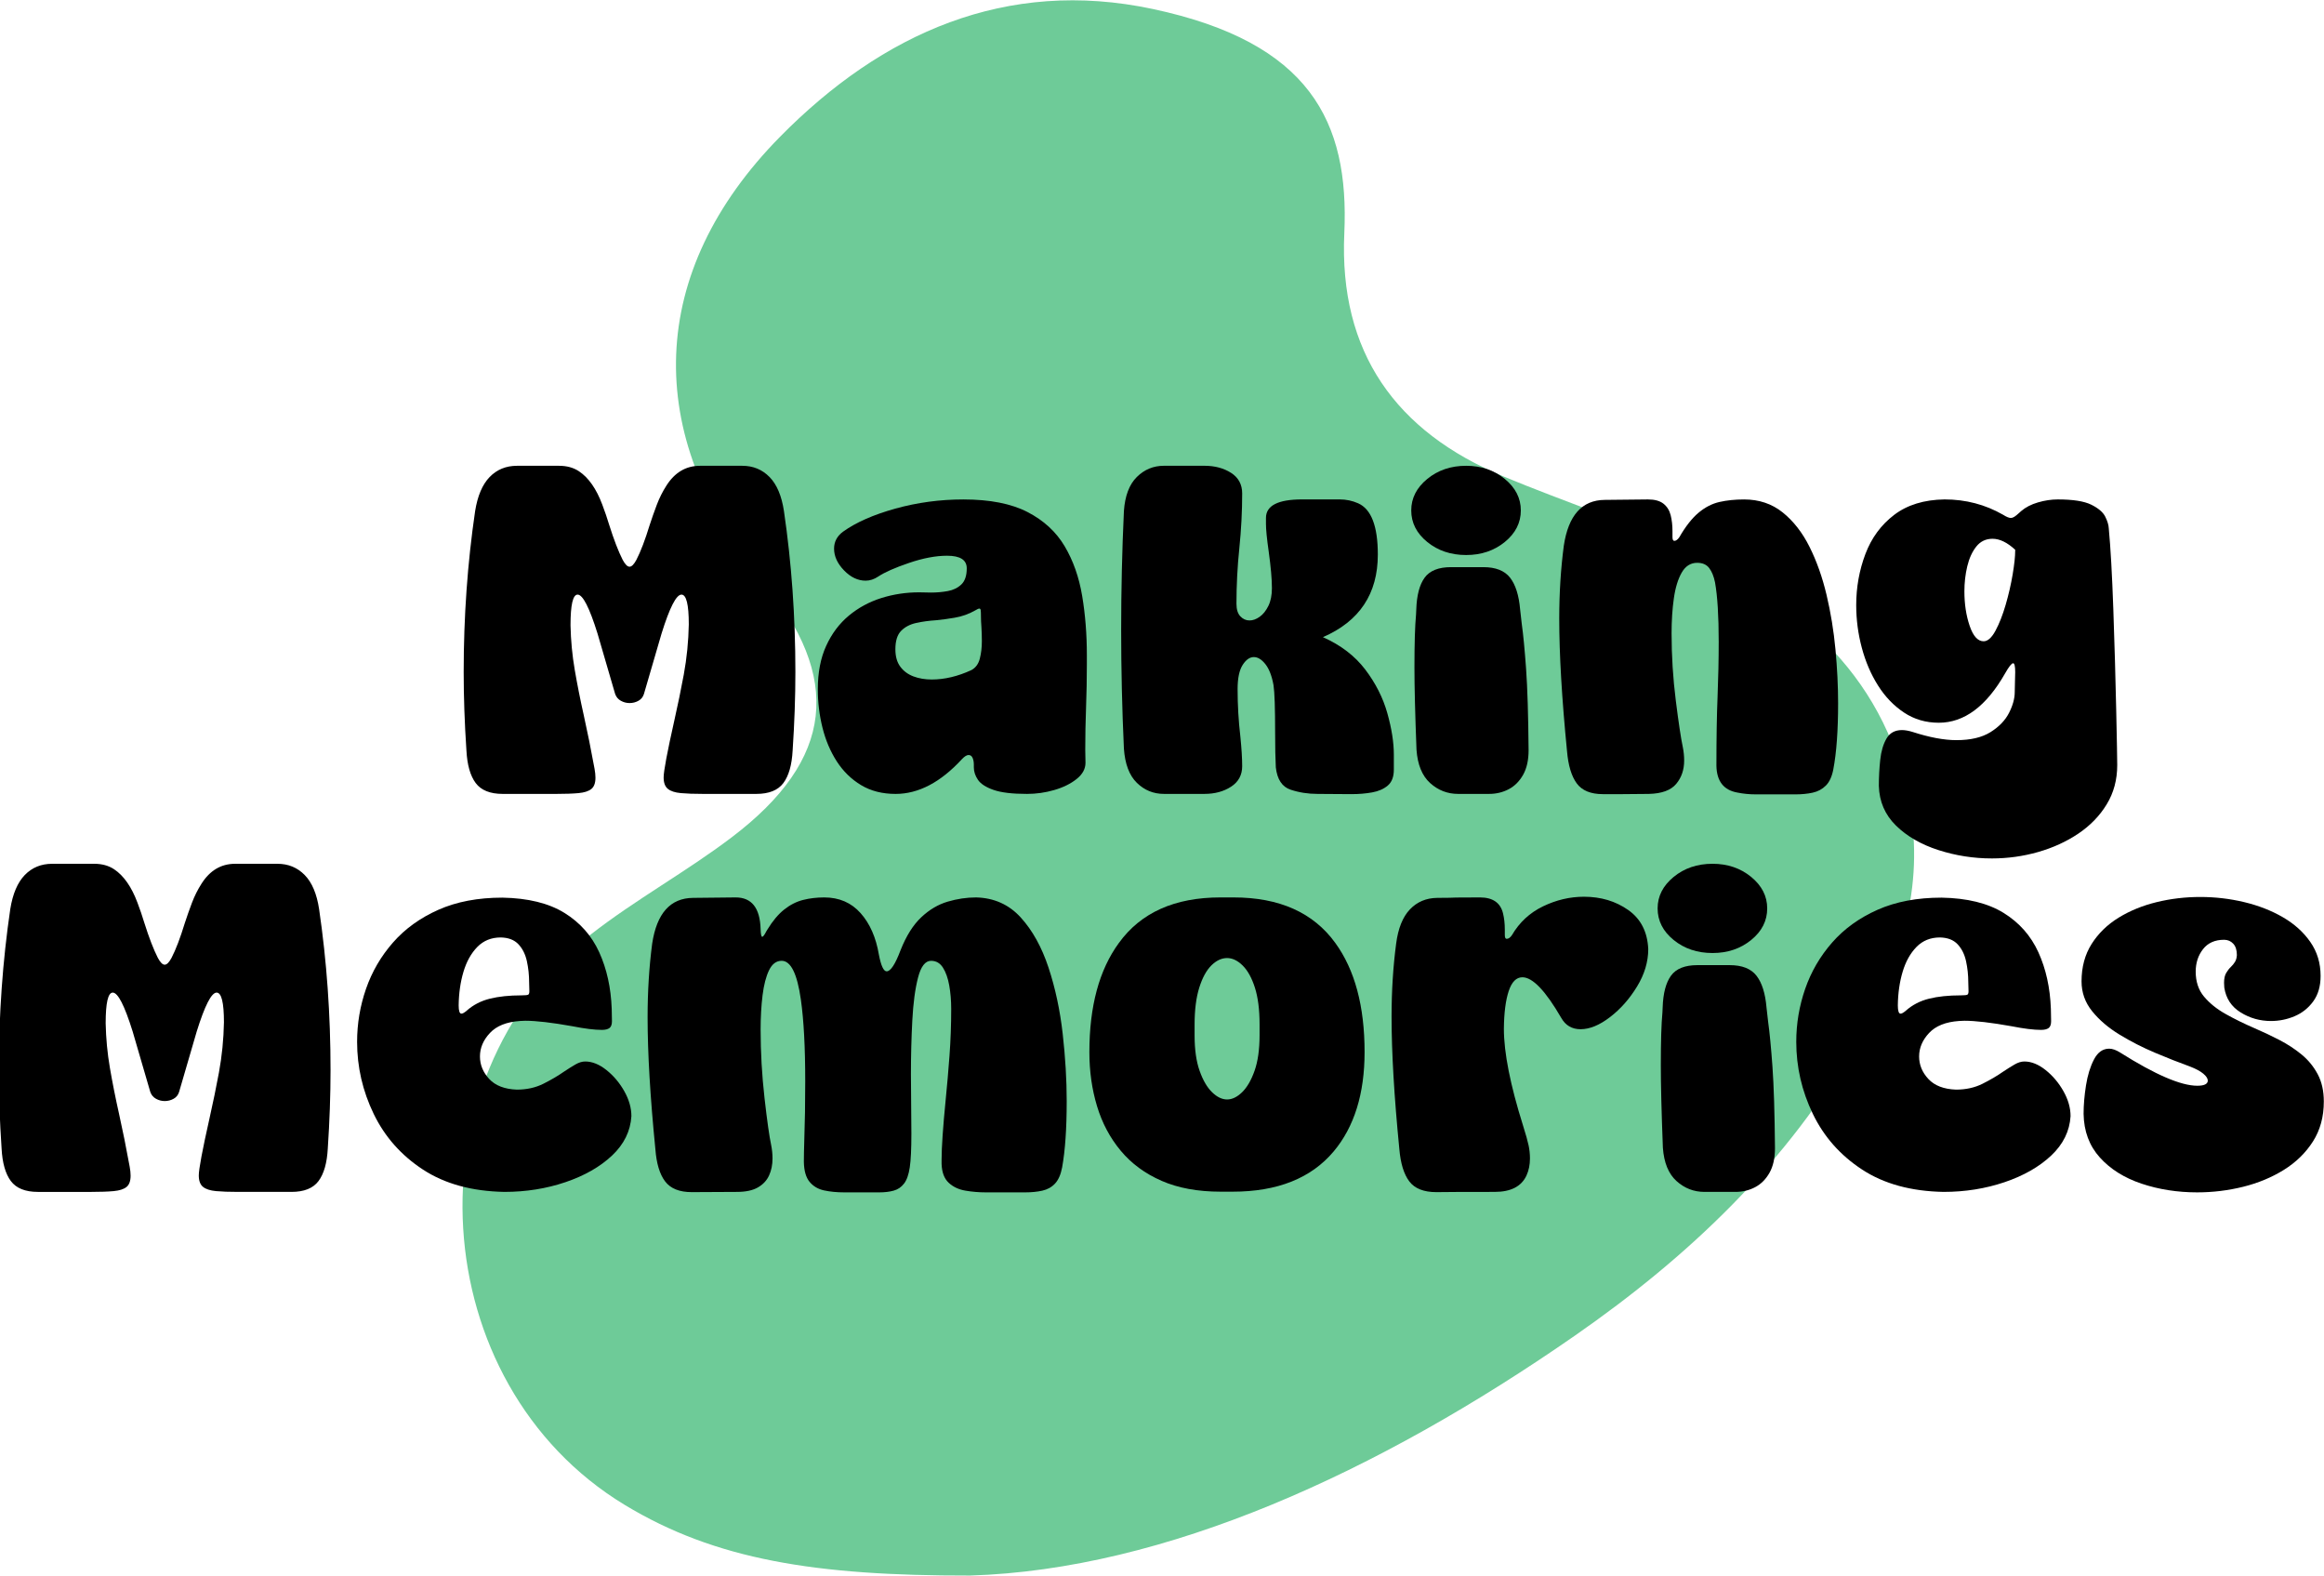
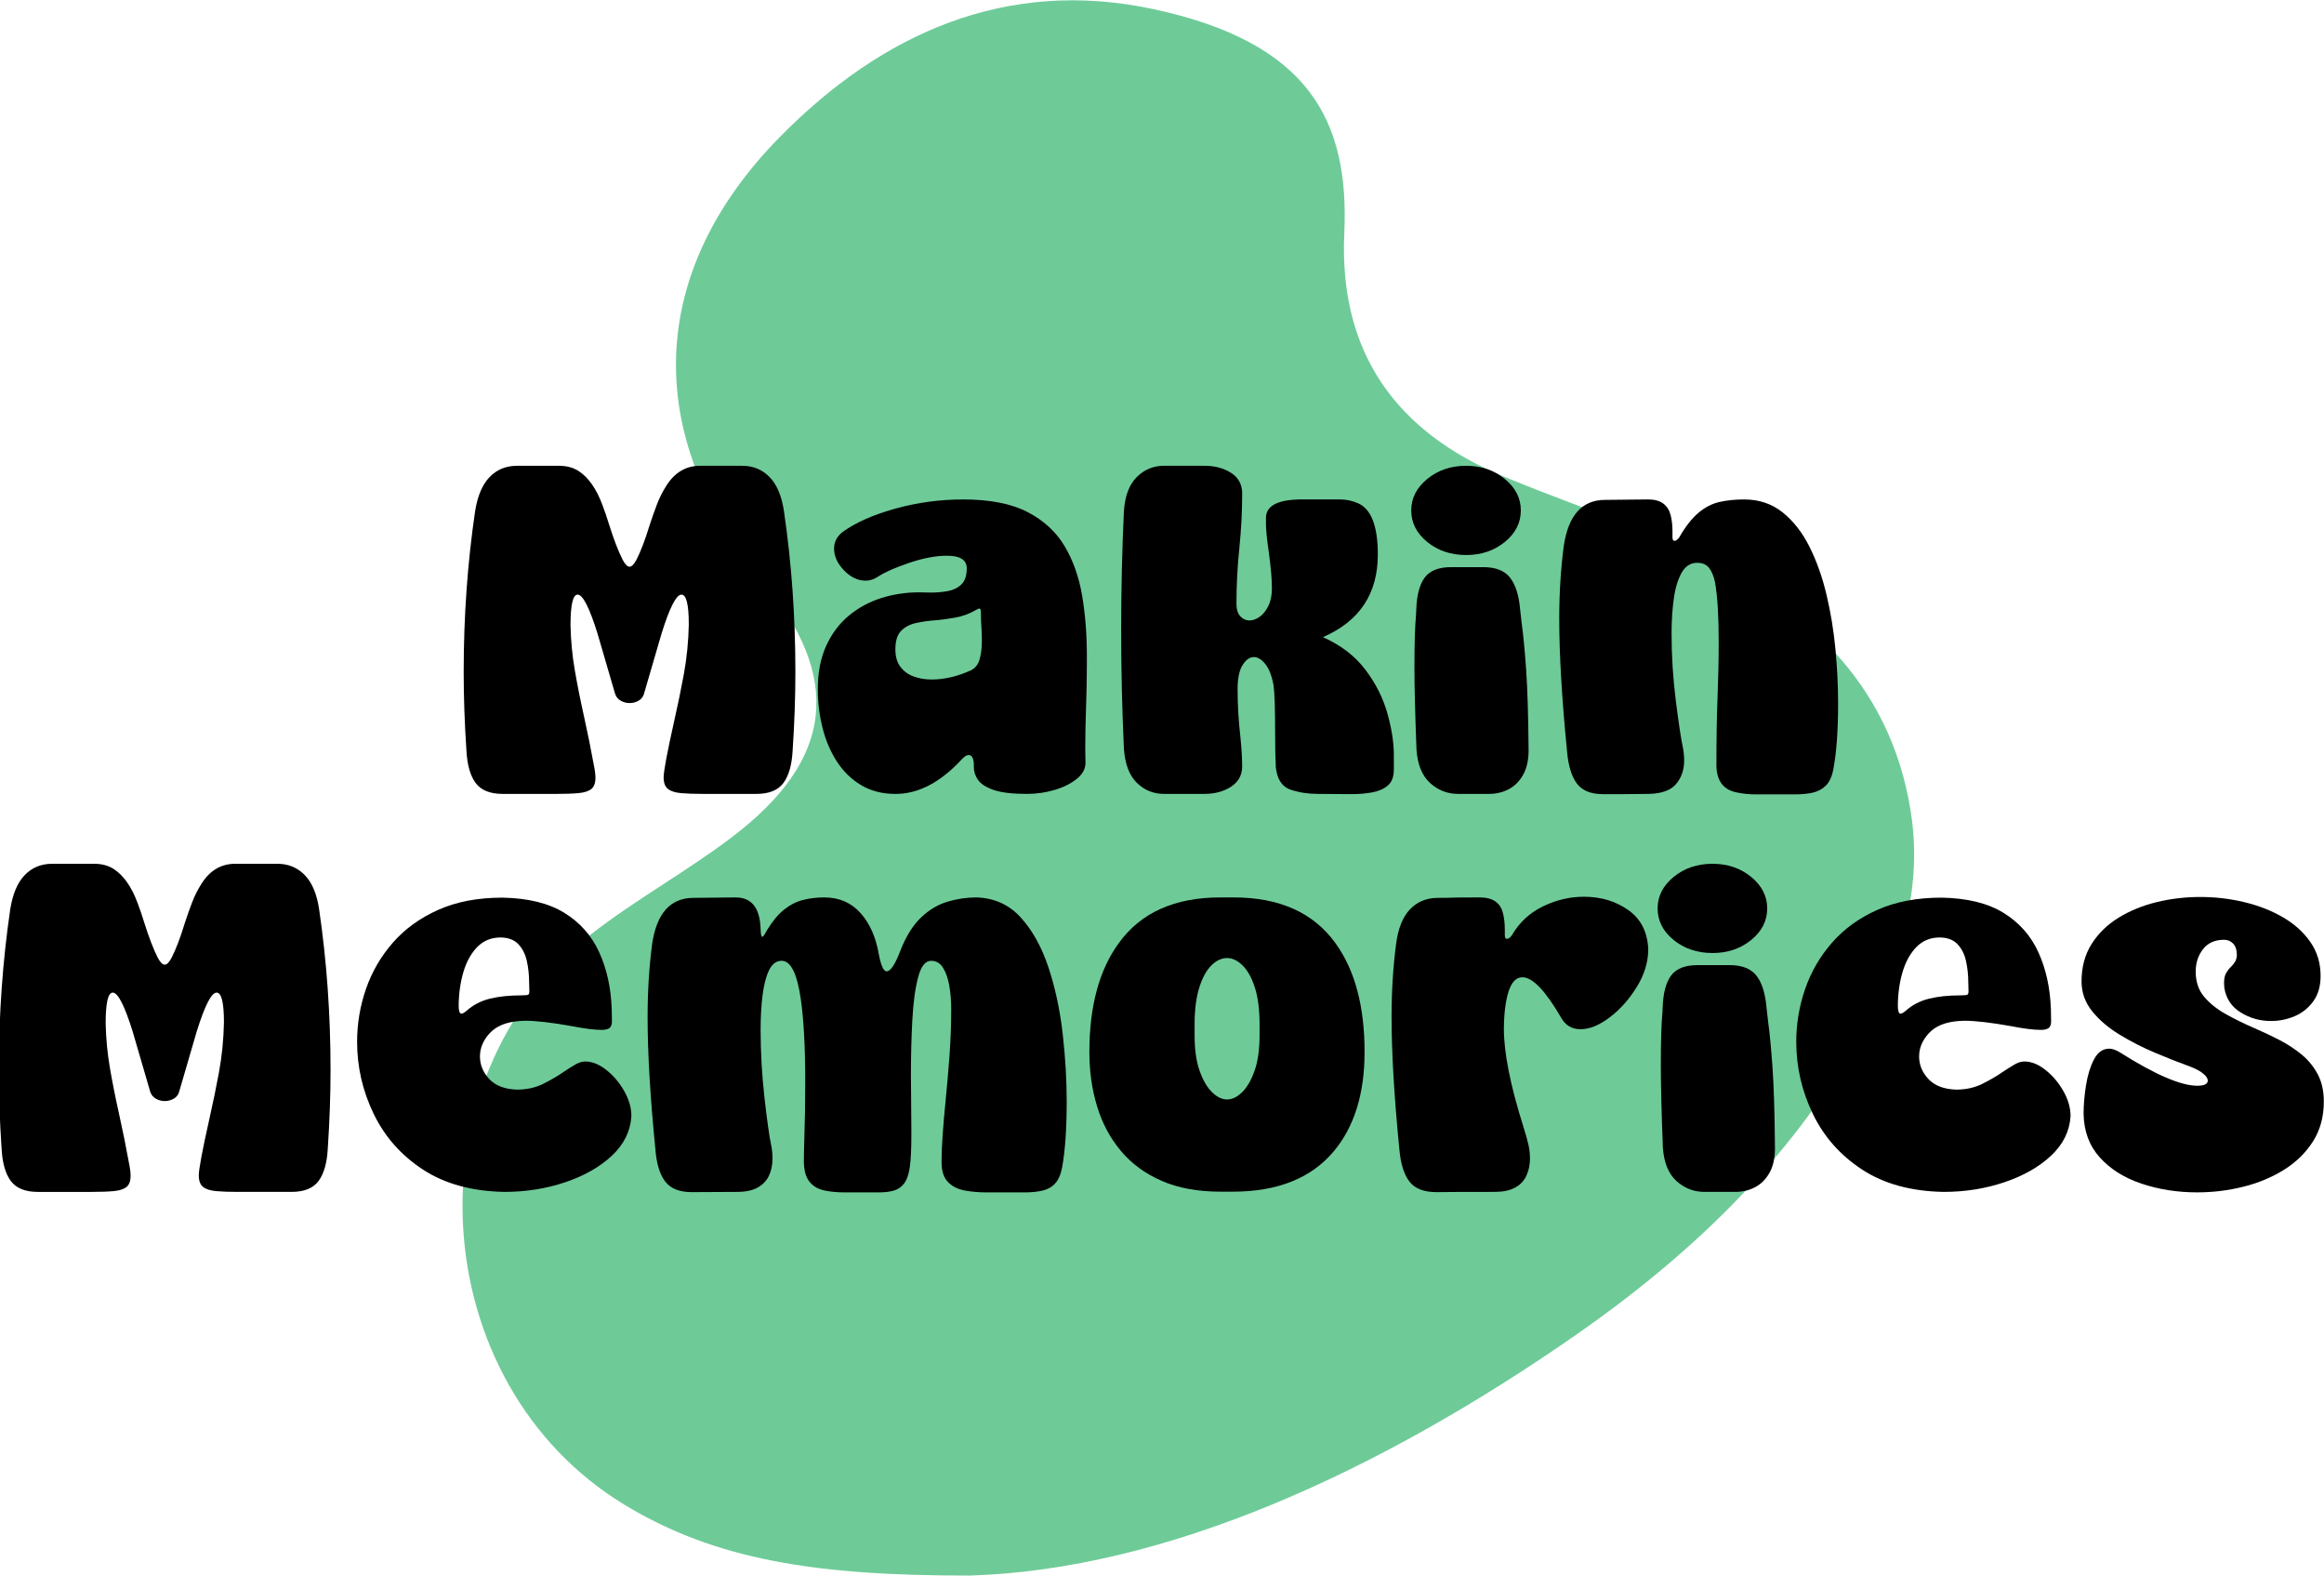
<svg xmlns="http://www.w3.org/2000/svg" height="245.516" viewBox="0 0 362.109 245.516" width="362.109">
  <path clip-rule="evenodd" d="m151.147 245.441c-24.058.039-39.688-2.454-53.818-11.012-31.191-18.899-34.115-66.319-5.342-88.808 7.021-5.487 14.943-9.81 22.039-15.197 15.955-12.101 17.313-24.802 4.709-40.07-18.711-22.671-17.904-48.034 2.819-69.062 15.913-16.142 35.229-24.745 58.047-19.894 24.464 5.199 30.653 17.5 29.86 34.939-.853 18.52 8.009 30.915 24.816 37.892 9.496 3.942 19.317 7.156 28.612 11.498 17.655 8.242 31.585 20.106 34.833 40.72 2.045 12.927-2.151 24.657-8.373 35.664-10.757 18.998-26.254 33.655-43.974 45.965-30.722 21.332-63.828 36.432-94.228 37.365z" fill="#6ecb98" fill-rule="evenodd" />
  <path d="m117.84 123.675h-8.305c-1.402 0-2.555-.041-3.458-.125-.903-.083-1.575-.303-2.014-.659-.44-.356-.66-.95-.66-1.782 0-.974.558-3.944 1.675-8.911.546-2.424 1.034-4.788 1.461-7.093.475-2.59.736-5.204.784-7.842 0-3.089-.38-4.634-1.141-4.634-.808 0-1.842 2.02-3.101 6.06l-2.745 9.41c-.143.476-.428.832-.855 1.069-.428.238-.891.356-1.39.356-.476 0-.927-.119-1.354-.356-.428-.237-.725-.594-.891-1.069l-2.745-9.41c-1.26-4.04-2.293-6.06-3.101-6.06-.737 0-1.105 1.592-1.105 4.776.047 2.353.268 4.669.659 6.951.393 2.281.867 4.669 1.426 7.165.558 2.495 1.111 5.24 1.658 8.234.095.523.143.986.143 1.39 0 .832-.214 1.42-.642 1.764-.428.345-1.093.559-1.996.642-.903.084-2.067.125-3.493.125h-8.305c-1.973 0-3.381-.564-4.224-1.693-.844-1.128-1.325-2.821-1.444-5.079-.285-4.253-.428-8.329-.428-12.226 0-8.626.594-16.979 1.782-25.058.38-2.376 1.134-4.146 2.263-5.311 1.128-1.164 2.549-1.747 4.26-1.747h6.559c1.212 0 2.246.285 3.101.855 1.497.998 2.709 2.733 3.636 5.204.404 1.069.76 2.115 1.069 3.137.736 2.329 1.438 4.147 2.103 5.454.38.713.736 1.069 1.069 1.069s.689-.356 1.069-1.069c.665-1.283 1.354-3.089 2.067-5.418.333-1.021.701-2.067 1.105-3.137.404-1.069.903-2.067 1.497-2.994 1.307-2.067 3.053-3.101 5.24-3.101h6.594c1.687 0 3.101.583 4.242 1.747 1.141 1.165 1.889 2.935 2.246 5.311 1.188 8.08 1.782 16.432 1.782 25.058 0 3.897-.143 7.973-.428 12.226-.119 2.258-.601 3.951-1.444 5.079-.841 1.128-2.249 1.692-4.221 1.692z" />
  <path d="m160.007 123.675c-2.281 0-4.016-.208-5.204-.624-1.188-.415-1.996-.938-2.424-1.568-.428-.629-.642-1.277-.642-1.942v-.428c0-.404-.066-.754-.196-1.052-.131-.296-.339-.445-.624-.445s-.63.214-1.034.642c-3.327 3.612-6.772 5.418-10.337 5.418-2.067 0-3.862-.457-5.382-1.372-1.521-.915-2.78-2.145-3.778-3.689s-1.741-3.291-2.228-5.24c-.488-1.948-.731-3.957-.731-6.024 0-2.59.433-4.835 1.301-6.737.867-1.901 2.043-3.469 3.528-4.705 1.485-1.235 3.173-2.15 5.062-2.745 1.89-.594 3.855-.891 5.899-.891l1.854.036c.879 0 1.747-.077 2.602-.231s1.562-.499 2.121-1.034c.558-.534.838-1.372.838-2.513 0-1.307-1.022-1.96-3.065-1.96-1.759 0-3.737.375-5.935 1.123-2.199.749-3.796 1.456-4.794 2.121-.642.428-1.295.642-1.96.642-1.212 0-2.335-.535-3.368-1.604-1.034-1.069-1.551-2.198-1.551-3.386 0-1.069.463-1.948 1.39-2.638 2.02-1.449 4.741-2.649 8.163-3.6 3.422-.95 6.951-1.426 10.586-1.426 4.135 0 7.467.654 9.999 1.96 2.53 1.307 4.461 3.083 5.792 5.329 1.331 2.245 2.239 4.824 2.727 7.734.487 2.912.731 5.995.731 9.25v1.39c0 2.234-.042 4.473-.125 6.719-.084 2.245-.125 4.45-.125 6.612l.036 2.032c0 .951-.463 1.794-1.39 2.531s-2.085 1.307-3.476 1.711c-1.39.403-2.81.604-4.26.604zm-14.828-17.822c1.996 0 4.051-.487 6.167-1.461.665-.356 1.105-.95 1.319-1.782s.321-1.734.321-2.709c0-.784-.024-1.533-.071-2.246-.048-.618-.071-1.158-.071-1.622 0-.463-.012-.784-.036-.962-.024-.179-.095-.268-.214-.268s-.333.095-.642.285c-.998.57-2.067.951-3.208 1.141-.951.167-1.913.297-2.887.392-1.117.071-2.156.214-3.119.428-.962.214-1.741.624-2.334 1.23-.594.605-.891 1.562-.891 2.869 0 1.117.255 2.02.767 2.709.51.689 1.194 1.194 2.049 1.515.854.321 1.804.481 2.85.481z" />
  <path d="m210.587 123.711-5.311-.036c-1.474 0-2.869-.219-4.188-.659-1.318-.439-2.085-1.598-2.299-3.476-.071-1.354-.107-3.137-.107-5.347 0-3.873-.083-6.356-.25-7.45-.262-1.449-.684-2.542-1.266-3.279-.583-.736-1.182-1.105-1.8-1.105-.642 0-1.224.41-1.747 1.229-.523.82-.784 2.074-.784 3.761 0 2.495.143 4.955.428 7.378.19 1.877.285 3.422.285 4.634 0 1.378-.577 2.442-1.729 3.19-1.153.749-2.537 1.123-4.152 1.123h-6.309c-1.64 0-3.047-.576-4.224-1.729-1.176-1.152-1.848-2.929-2.014-5.329-.285-6.178-.428-12.345-.428-18.5 0-6.178.143-12.345.428-18.5.166-2.376.838-4.146 2.014-5.311 1.177-1.164 2.584-1.747 4.224-1.747h6.309c1.616 0 3 .369 4.152 1.105 1.152.737 1.729 1.806 1.729 3.208 0 2.828-.149 5.68-.446 8.555s-.445 5.751-.445 8.626c0 .879.202 1.533.606 1.96.404.428.879.642 1.426.642.522 0 1.051-.19 1.586-.57.534-.38.985-.944 1.354-1.693.368-.748.552-1.669.552-2.762 0-1.402-.167-3.303-.499-5.703-.285-1.996-.428-3.434-.428-4.313v-.927c0-1.925 1.877-2.887 5.632-2.887h5.846c1.021 0 1.984.202 2.887.606 2.043.903 3.065 3.564 3.065 7.984 0 6.107-2.852 10.396-8.555 12.868 2.78 1.236 4.978 2.917 6.594 5.043 1.616 2.127 2.762 4.391 3.44 6.791.677 2.4 1.016 4.562 1.016 6.487v2.317c0 1.117-.315 1.942-.944 2.478-.63.534-1.444.891-2.442 1.069-.996.18-2.065.269-3.206.269z" />
  <path d="m228.445 86.462c-2.376 0-4.396-.677-6.06-2.032-1.664-1.354-2.495-2.994-2.495-4.919 0-1.901.832-3.534 2.495-4.901 1.663-1.366 3.683-2.05 6.06-2.05 2.353 0 4.36.684 6.024 2.05 1.663 1.367 2.495 3 2.495 4.901 0 1.925-.832 3.564-2.495 4.919-1.664 1.355-3.672 2.032-6.024 2.032zm3.564 37.213h-4.812c-1.664 0-3.119-.564-4.367-1.693-1.247-1.128-1.955-2.857-2.121-5.186-.214-5.513-.321-9.79-.321-12.832 0-3.73.083-6.475.25-8.234l.036-.784c.071-2.21.504-3.861 1.301-4.955.796-1.093 2.168-1.64 4.117-1.64h5.026c1.925 0 3.315.547 4.17 1.64s1.378 2.745 1.568 4.955l.25 2.21c.237 1.688.463 4.028.677 7.022s.344 7.224.392 12.689c0 1.545-.285 2.822-.855 3.832-.57 1.011-1.319 1.759-2.246 2.246-.926.487-1.948.73-3.065.73z" />
  <path d="m279.702 123.747h-6.131c-.998 0-1.96-.095-2.887-.285-2.115-.38-3.196-1.77-3.244-4.17 0-4.301.059-7.877.178-10.729.119-2.994.178-5.857.178-8.59 0-4.016-.19-7.093-.57-9.232-.19-.95-.494-1.699-.909-2.246-.417-.546-1.04-.82-1.872-.82-1.022 0-1.824.505-2.406 1.515-.583 1.011-.993 2.347-1.23 4.01-.238 1.664-.356 3.481-.356 5.454 0 3.517.219 7.017.66 10.497.439 3.482.802 5.888 1.087 7.218.143.713.214 1.414.214 2.103 0 1.45-.416 2.668-1.248 3.653-.832.987-2.246 1.503-4.242 1.551l-4.135.036h-3.03c-1.901 0-3.261-.558-4.082-1.675-.819-1.117-1.325-2.792-1.515-5.026-.808-8.198-1.212-15.078-1.212-20.638 0-3.968.237-7.758.713-11.371.713-4.729 2.839-7.105 6.38-7.129l6.737-.071c1.045 0 1.847.22 2.406.66.558.44.932 1.033 1.123 1.782.19.748.285 1.586.285 2.513v.891c0 .404.095.606.285.606.261 0 .522-.19.784-.57.974-1.687 1.972-2.958 2.994-3.814 1.021-.855 2.108-1.414 3.261-1.675 1.152-.261 2.43-.392 3.832-.392 2.329 0 4.331.672 6.006 2.014 1.676 1.343 3.071 3.131 4.188 5.364 1.117 2.234 2.001 4.729 2.655 7.485.653 2.757 1.117 5.596 1.391 8.519.272 2.923.41 5.703.41 8.341 0 4.277-.25 7.723-.749 10.337-.214 1.117-.601 1.955-1.158 2.513-.559.559-1.242.927-2.05 1.104-.805.178-1.72.267-2.741.267z" />
-   <path d="m310.356 133.727c-2.852 0-5.626-.434-8.323-1.301-2.698-.868-4.901-2.139-6.612-3.814s-2.602-3.737-2.673-6.184c0-1.354.071-2.703.214-4.045s.469-2.454.98-3.333 1.313-1.319 2.406-1.319c.475 0 1.021.095 1.64.285 2.638.855 4.919 1.283 6.844 1.283 2.21 0 3.98-.416 5.311-1.248s2.293-1.83 2.887-2.994.891-2.246.891-3.244c0-.522.012-1.063.036-1.622.023-.558.036-1.052.036-1.479 0-.927-.107-1.39-.321-1.39-.238 0-.654.523-1.248 1.568-2.923 5.133-6.369 7.699-10.337 7.699-2.02 0-3.826-.528-5.418-1.586-1.592-1.057-2.941-2.459-4.045-4.206-1.105-1.746-1.949-3.707-2.531-5.881-.583-2.175-.873-4.39-.873-6.648 0-2.78.475-5.43 1.426-7.949.95-2.519 2.447-4.556 4.491-6.113 2.043-1.556 4.657-2.358 7.842-2.406 3.303 0 6.345.796 9.125 2.388.522.333.927.499 1.212.499.166 0 .344-.059.535-.178.19-.119.428-.309.713-.57l.356-.321c.689-.594 1.562-1.045 2.62-1.354 1.057-.309 2.085-.463 3.083-.463 2.376 0 4.117.273 5.222.82 1.104.547 1.829 1.165 2.174 1.854.344.689.529 1.295.553 1.818.285 3.018.522 7.248.713 12.689.19 5.442.339 10.622.445 15.541.107 4.919.161 7.806.161 8.662 0 2.281-.547 4.319-1.64 6.113-1.093 1.793-2.566 3.314-4.42 4.562-1.854 1.247-3.945 2.204-6.273 2.869-2.331.665-4.731.998-7.202.998zm-1.283-33.827c.642 0 1.259-.552 1.854-1.658.594-1.104 1.123-2.453 1.586-4.045s.825-3.166 1.087-4.723c.261-1.556.392-2.786.392-3.689v-.143c-1.236-1.141-2.412-1.711-3.529-1.711-1.046 0-1.889.404-2.531 1.212s-1.111 1.835-1.408 3.083c-.298 1.247-.446 2.548-.446 3.903 0 1.973.273 3.76.82 5.365.547 1.604 1.271 2.406 2.175 2.406z" />
  <path d="m45.41 185.675h-8.305c-1.402 0-2.555-.041-3.458-.125-.903-.083-1.575-.303-2.014-.659-.44-.356-.66-.95-.66-1.782 0-.974.558-3.944 1.675-8.911.546-2.424 1.034-4.788 1.461-7.093.475-2.59.736-5.204.784-7.842 0-3.089-.38-4.634-1.141-4.634-.808 0-1.842 2.02-3.101 6.06l-2.745 9.41c-.143.476-.428.832-.855 1.069-.428.238-.891.356-1.39.356-.476 0-.927-.119-1.354-.356-.428-.237-.725-.594-.891-1.069l-2.745-9.41c-1.26-4.04-2.293-6.06-3.101-6.06-.737 0-1.105 1.592-1.105 4.776.047 2.353.268 4.669.659 6.951.393 2.281.867 4.669 1.426 7.165.558 2.495 1.111 5.24 1.658 8.234.095.523.143.986.143 1.39 0 .832-.214 1.42-.642 1.764-.428.345-1.093.559-1.996.642-.903.084-2.067.125-3.493.125h-8.304c-1.973 0-3.381-.564-4.224-1.693-.844-1.128-1.325-2.821-1.444-5.079-.285-4.253-.428-8.329-.428-12.226 0-8.626.594-16.979 1.782-25.058.38-2.376 1.134-4.146 2.263-5.311 1.128-1.164 2.549-1.747 4.26-1.747h6.559c1.212 0 2.246.285 3.101.855 1.497.998 2.709 2.733 3.636 5.204.404 1.069.76 2.115 1.069 3.137.736 2.329 1.438 4.147 2.103 5.454.38.713.736 1.069 1.069 1.069s.689-.356 1.069-1.069c.665-1.283 1.354-3.089 2.067-5.418.333-1.021.701-2.067 1.105-3.137.404-1.069.903-2.067 1.497-2.994 1.307-2.067 3.053-3.101 5.24-3.101h6.594c1.687 0 3.101.583 4.242 1.747 1.141 1.165 1.889 2.935 2.246 5.311 1.188 8.08 1.782 16.432 1.782 25.058 0 3.897-.143 7.973-.428 12.226-.119 2.258-.601 3.951-1.444 5.079-.842 1.128-2.25 1.692-4.222 1.692z" />
  <path d="m78.595 185.675c-5.062-.095-9.292-1.253-12.689-3.476-3.398-2.221-5.959-5.115-7.681-8.679-1.724-3.564-2.584-7.307-2.584-11.228 0-2.828.463-5.578 1.39-8.252.927-2.673 2.329-5.079 4.206-7.218s4.235-3.837 7.075-5.097c2.839-1.259 6.161-1.889 9.963-1.889 3.992.071 7.212.862 9.66 2.37 2.447 1.51 4.259 3.559 5.436 6.149 1.176 2.59 1.823 5.525 1.942 8.804l.036 1.925c0 .523-.131.879-.392 1.069-.262.19-.654.285-1.176.285-1.141 0-2.673-.19-4.598-.57-3.185-.57-5.632-.855-7.343-.855l-.82.036c-2.091.143-3.654.766-4.687 1.872-1.034 1.104-1.551 2.323-1.551 3.653 0 1.307.481 2.478 1.443 3.511.963 1.034 2.394 1.586 4.295 1.658 1.544 0 2.923-.303 4.135-.909s2.293-1.242 3.244-1.907c.642-.428 1.229-.796 1.765-1.105.534-.309 1.039-.463 1.515-.463 1.093 0 2.198.445 3.315 1.337 1.117.891 2.043 1.99 2.78 3.297.736 1.307 1.105 2.602 1.105 3.885-.143 2.329-1.147 4.373-3.012 6.131-1.866 1.759-4.29 3.143-7.271 4.153-2.984 1.009-6.15 1.513-9.501 1.513zm-6.701-27.767c.19 0 .463-.154.82-.463 1.021-.903 2.228-1.526 3.618-1.871 1.39-.344 3.035-.517 4.937-.517.57 0 .915-.036 1.034-.107s.178-.25.178-.535l-.036-1.354c0-1.164-.119-2.281-.356-3.351-.238-1.069-.677-1.943-1.319-2.62-.642-.678-1.557-1.028-2.745-1.052-1.474 0-2.691.494-3.654 1.479-.962.986-1.681 2.275-2.156 3.867-.476 1.592-.725 3.339-.749 5.24 0 .856.143 1.284.428 1.284z" />
  <path d="m159.758 185.747h-6.167c-1.069 0-2.127-.089-3.172-.268-1.046-.178-1.913-.588-2.602-1.229-.689-.642-1.058-1.616-1.105-2.923v-.677c0-1.925.214-5.049.642-9.375.214-2.139.41-4.402.588-6.79.178-2.389.267-4.83.267-7.325 0-1.283-.102-2.495-.303-3.636-.202-1.141-.529-2.067-.98-2.78-.452-.713-1.069-1.069-1.854-1.069-.903 0-1.581.873-2.032 2.62-.452 1.746-.749 3.974-.891 6.683s-.214 5.501-.214 8.376l.071 9.268c0 2.353-.083 4.094-.25 5.222-.167 1.129-.463 1.973-.891 2.531-.428.559-.969.927-1.622 1.104-.654.179-1.396.268-2.228.268h-5.489c-1.141 0-2.181-.101-3.119-.303-.939-.202-1.693-.647-2.264-1.337-.57-.689-.868-1.734-.891-3.137 0-.784.023-1.948.071-3.493.095-2.638.143-5.644.143-9.018 0-5.299-.226-9.541-.677-12.725-.57-4.04-1.568-6.06-2.994-6.06-.832 0-1.485.487-1.96 1.461-.476.975-.814 2.276-1.016 3.903-.202 1.628-.303 3.404-.303 5.329 0 3.564.202 7.124.606 10.676.404 3.553.749 5.994 1.034 7.325.143.713.214 1.414.214 2.103 0 .975-.178 1.854-.535 2.638s-.939 1.408-1.747 1.871c-.808.464-1.889.695-3.244.695l-7.058.036c-1.925 0-3.31-.558-4.153-1.675-.844-1.117-1.349-2.792-1.515-5.026-.808-8.127-1.212-14.971-1.212-20.531 0-4.016.237-7.842.713-11.478.713-4.729 2.839-7.105 6.38-7.129l6.63-.071c2.495 0 3.79 1.64 3.885 4.919.023.808.107 1.212.25 1.212s.356-.285.642-.855l.178-.285c.808-1.331 1.675-2.364 2.602-3.101.927-.736 1.907-1.235 2.941-1.497 1.033-.261 2.132-.392 3.297-.392 2.329 0 4.218.814 5.667 2.442s2.4 3.784 2.852 6.469c.333 1.735.736 2.602 1.212 2.602.618 0 1.342-1.105 2.174-3.315.879-2.21 1.948-3.909 3.208-5.097 1.259-1.188 2.631-2.001 4.117-2.441 1.484-.439 2.964-.66 4.438-.66 2.804.071 5.121 1.111 6.951 3.119 1.83 2.009 3.273 4.611 4.331 7.807 1.057 3.196 1.794 6.636 2.21 10.319.416 3.684.624 7.177.624 10.479 0 4.277-.238 7.723-.713 10.337-.214 1.117-.583 1.955-1.105 2.513-.523.559-1.183.927-1.978 1.104-.795.178-1.68.267-2.654.267z" />
  <path d="m192.052 185.64h-1.854c-3.564 0-6.636-.564-9.214-1.693-2.579-1.128-4.699-2.691-6.362-4.688-1.664-1.996-2.894-4.307-3.689-6.933-.796-2.625-1.194-5.436-1.194-8.43 0-7.152 1.533-12.82 4.598-17.002 3.422-4.729 8.697-7.093 15.826-7.093h2.032c7.152 0 12.44 2.365 15.862 7.093 3.042 4.183 4.562 9.85 4.562 17.002 0 6.487-1.604 11.644-4.812 15.47-3.517 4.183-8.769 6.274-15.755 6.274zm-.856-14.365c.784 0 1.562-.374 2.334-1.123.772-.748 1.42-1.859 1.943-3.333.522-1.473.784-3.327.784-5.561v-1.675c0-2.305-.244-4.218-.731-5.739s-1.123-2.667-1.907-3.44c-.784-.771-1.592-1.158-2.424-1.158-.855 0-1.67.38-2.442 1.141s-1.402 1.913-1.889 3.458c-.488 1.545-.731 3.47-.731 5.774v1.675c0 2.21.261 4.052.784 5.525.522 1.474 1.17 2.584 1.943 3.333s1.552 1.123 2.336 1.123z" />
  <path d="m223.811 185.711c-1.973 0-3.381-.558-4.224-1.675-.844-1.117-1.361-2.792-1.551-5.026-.808-8.198-1.212-15.078-1.212-20.638 0-3.968.237-7.758.713-11.371.309-2.376 1.021-4.153 2.139-5.329 1.117-1.177 2.531-1.776 4.242-1.8.855 0 1.502-.005 1.943-.018.439-.011.778-.023 1.016-.035.237-.012 1.473-.018 3.707-.018 1.996 0 3.196.82 3.6 2.459.19.761.285 1.616.285 2.566v.82c0 .404.095.606.285.606.285 0 .558-.19.82-.57 1.164-1.996 2.78-3.493 4.848-4.491s4.194-1.497 6.38-1.497c2.638 0 4.937.689 6.897 2.067 1.961 1.378 3 3.41 3.119 6.095 0 1.973-.583 3.916-1.747 5.828-1.165 1.914-2.566 3.5-4.206 4.759-1.64 1.26-3.172 1.889-4.598 1.889-1.331 0-2.329-.582-2.994-1.747-2.448-4.229-4.468-6.345-6.06-6.345-.951 0-1.664.719-2.139 2.156-.476 1.438-.725 3.393-.749 5.864 0 3.731.998 8.769 2.994 15.113.428 1.354.713 2.371.855 3.047.143.678.214 1.361.214 2.05 0 .975-.178 1.854-.535 2.638-.784 1.711-2.436 2.566-4.955 2.566-4.774.001-7.804.013-9.087.037z" />
  <path d="m266.834 148.462c-2.376 0-4.396-.677-6.06-2.032-1.664-1.354-2.495-2.994-2.495-4.919 0-1.901.832-3.534 2.495-4.901 1.663-1.366 3.683-2.05 6.06-2.05 2.353 0 4.36.684 6.024 2.05 1.663 1.367 2.495 3 2.495 4.901 0 1.925-.832 3.564-2.495 4.919-1.664 1.355-3.671 2.032-6.024 2.032zm3.564 37.213h-4.812c-1.664 0-3.119-.564-4.367-1.693-1.247-1.128-1.955-2.857-2.121-5.186-.214-5.513-.321-9.79-.321-12.832 0-3.73.083-6.475.25-8.234l.036-.784c.071-2.21.504-3.861 1.301-4.955.796-1.093 2.168-1.64 4.117-1.64h5.026c1.925 0 3.315.547 4.17 1.64s1.378 2.745 1.568 4.955l.25 2.21c.237 1.688.463 4.028.677 7.022s.344 7.224.392 12.689c0 1.545-.285 2.822-.855 3.832-.57 1.011-1.319 1.759-2.246 2.246-.926.487-1.948.73-3.065.73z" />
  <path d="m302.835 185.675c-5.062-.095-9.292-1.253-12.689-3.476-3.398-2.221-5.959-5.115-7.681-8.679-1.724-3.564-2.584-7.307-2.584-11.228 0-2.828.463-5.578 1.39-8.252.927-2.673 2.329-5.079 4.206-7.218s4.235-3.837 7.075-5.097c2.839-1.259 6.161-1.889 9.963-1.889 3.992.071 7.212.862 9.66 2.37 2.447 1.51 4.259 3.559 5.436 6.149 1.176 2.59 1.823 5.525 1.942 8.804l.036 1.925c0 .523-.131.879-.392 1.069-.262.19-.654.285-1.176.285-1.141 0-2.673-.19-4.598-.57-3.185-.57-5.632-.855-7.343-.855l-.82.036c-2.091.143-3.654.766-4.687 1.872-1.034 1.104-1.551 2.323-1.551 3.653 0 1.307.481 2.478 1.443 3.511.963 1.034 2.394 1.586 4.295 1.658 1.544 0 2.923-.303 4.135-.909s2.293-1.242 3.244-1.907c.642-.428 1.229-.796 1.765-1.105.534-.309 1.039-.463 1.515-.463 1.093 0 2.198.445 3.315 1.337 1.117.891 2.043 1.99 2.78 3.297.736 1.307 1.105 2.602 1.105 3.885-.143 2.329-1.147 4.373-3.012 6.131-1.866 1.759-4.29 3.143-7.271 4.153-2.984 1.009-6.15 1.513-9.501 1.513zm-6.701-27.767c.19 0 .463-.154.82-.463 1.021-.903 2.228-1.526 3.618-1.871 1.39-.344 3.035-.517 4.937-.517.57 0 .915-.036 1.034-.107s.178-.25.178-.535l-.036-1.354c0-1.164-.119-2.281-.356-3.351-.238-1.069-.677-1.943-1.319-2.62-.642-.678-1.557-1.028-2.745-1.052-1.474 0-2.691.494-3.654 1.479-.962.986-1.681 2.275-2.156 3.867-.476 1.592-.725 3.339-.749 5.24 0 .856.143 1.284.428 1.284z" />
  <path d="m342.365 185.747c-3.089 0-5.983-.451-8.679-1.354-2.698-.903-4.866-2.264-6.505-4.081-1.64-1.818-2.483-4.082-2.531-6.791 0-1.378.125-2.857.374-4.438.25-1.58.665-2.928 1.248-4.045.582-1.117 1.372-1.675 2.37-1.675.499 0 1.069.202 1.711.606 5.465 3.446 9.469 5.168 12.012 5.168 1.069 0 1.616-.261 1.64-.784 0-.333-.232-.695-.695-1.087-.464-.393-1.159-.767-2.085-1.123-1.711-.618-3.535-1.337-5.471-2.156-1.938-.82-3.773-1.758-5.507-2.816-1.735-1.057-3.155-2.269-4.259-3.636-1.105-1.366-1.658-2.917-1.658-4.651 0-2.233.522-4.176 1.568-5.828 1.045-1.651 2.447-3.017 4.206-4.099 1.758-1.081 3.736-1.89 5.935-2.424 2.197-.535 4.461-.802 6.79-.802s4.61.267 6.844.802c2.233.534 4.242 1.318 6.024 2.353 1.782 1.033 3.208 2.316 4.277 3.85 1.069 1.532 1.604 3.297 1.604 5.293 0 1.592-.38 2.911-1.141 3.957s-1.729 1.818-2.905 2.317-2.406.749-3.689.749c-1.711 0-3.286-.446-4.723-1.336-1.438-.892-2.287-2.18-2.548-3.868l-.036-.749c0-.642.107-1.146.321-1.515.214-.368.451-.678.713-.927.261-.25.481-.517.66-.802.178-.285.279-.642.303-1.069 0-.784-.19-1.378-.57-1.782s-.855-.606-1.426-.606c-1.426 0-2.519.487-3.279 1.461-.761.975-1.141 2.139-1.141 3.493 0 1.568.433 2.87 1.301 3.903.867 1.034 1.99 1.938 3.369 2.709 1.378.773 2.863 1.503 4.456 2.192 1.331.57 2.638 1.188 3.921 1.854s2.441 1.426 3.476 2.281c1.033.855 1.865 1.877 2.495 3.065.629 1.188.944 2.602.944 4.242 0 2.376-.565 4.45-1.693 6.22-1.129 1.771-2.638 3.243-4.526 4.42-1.89 1.176-4.005 2.056-6.345 2.638-2.345.58-4.726.871-7.15.871z" />
</svg>